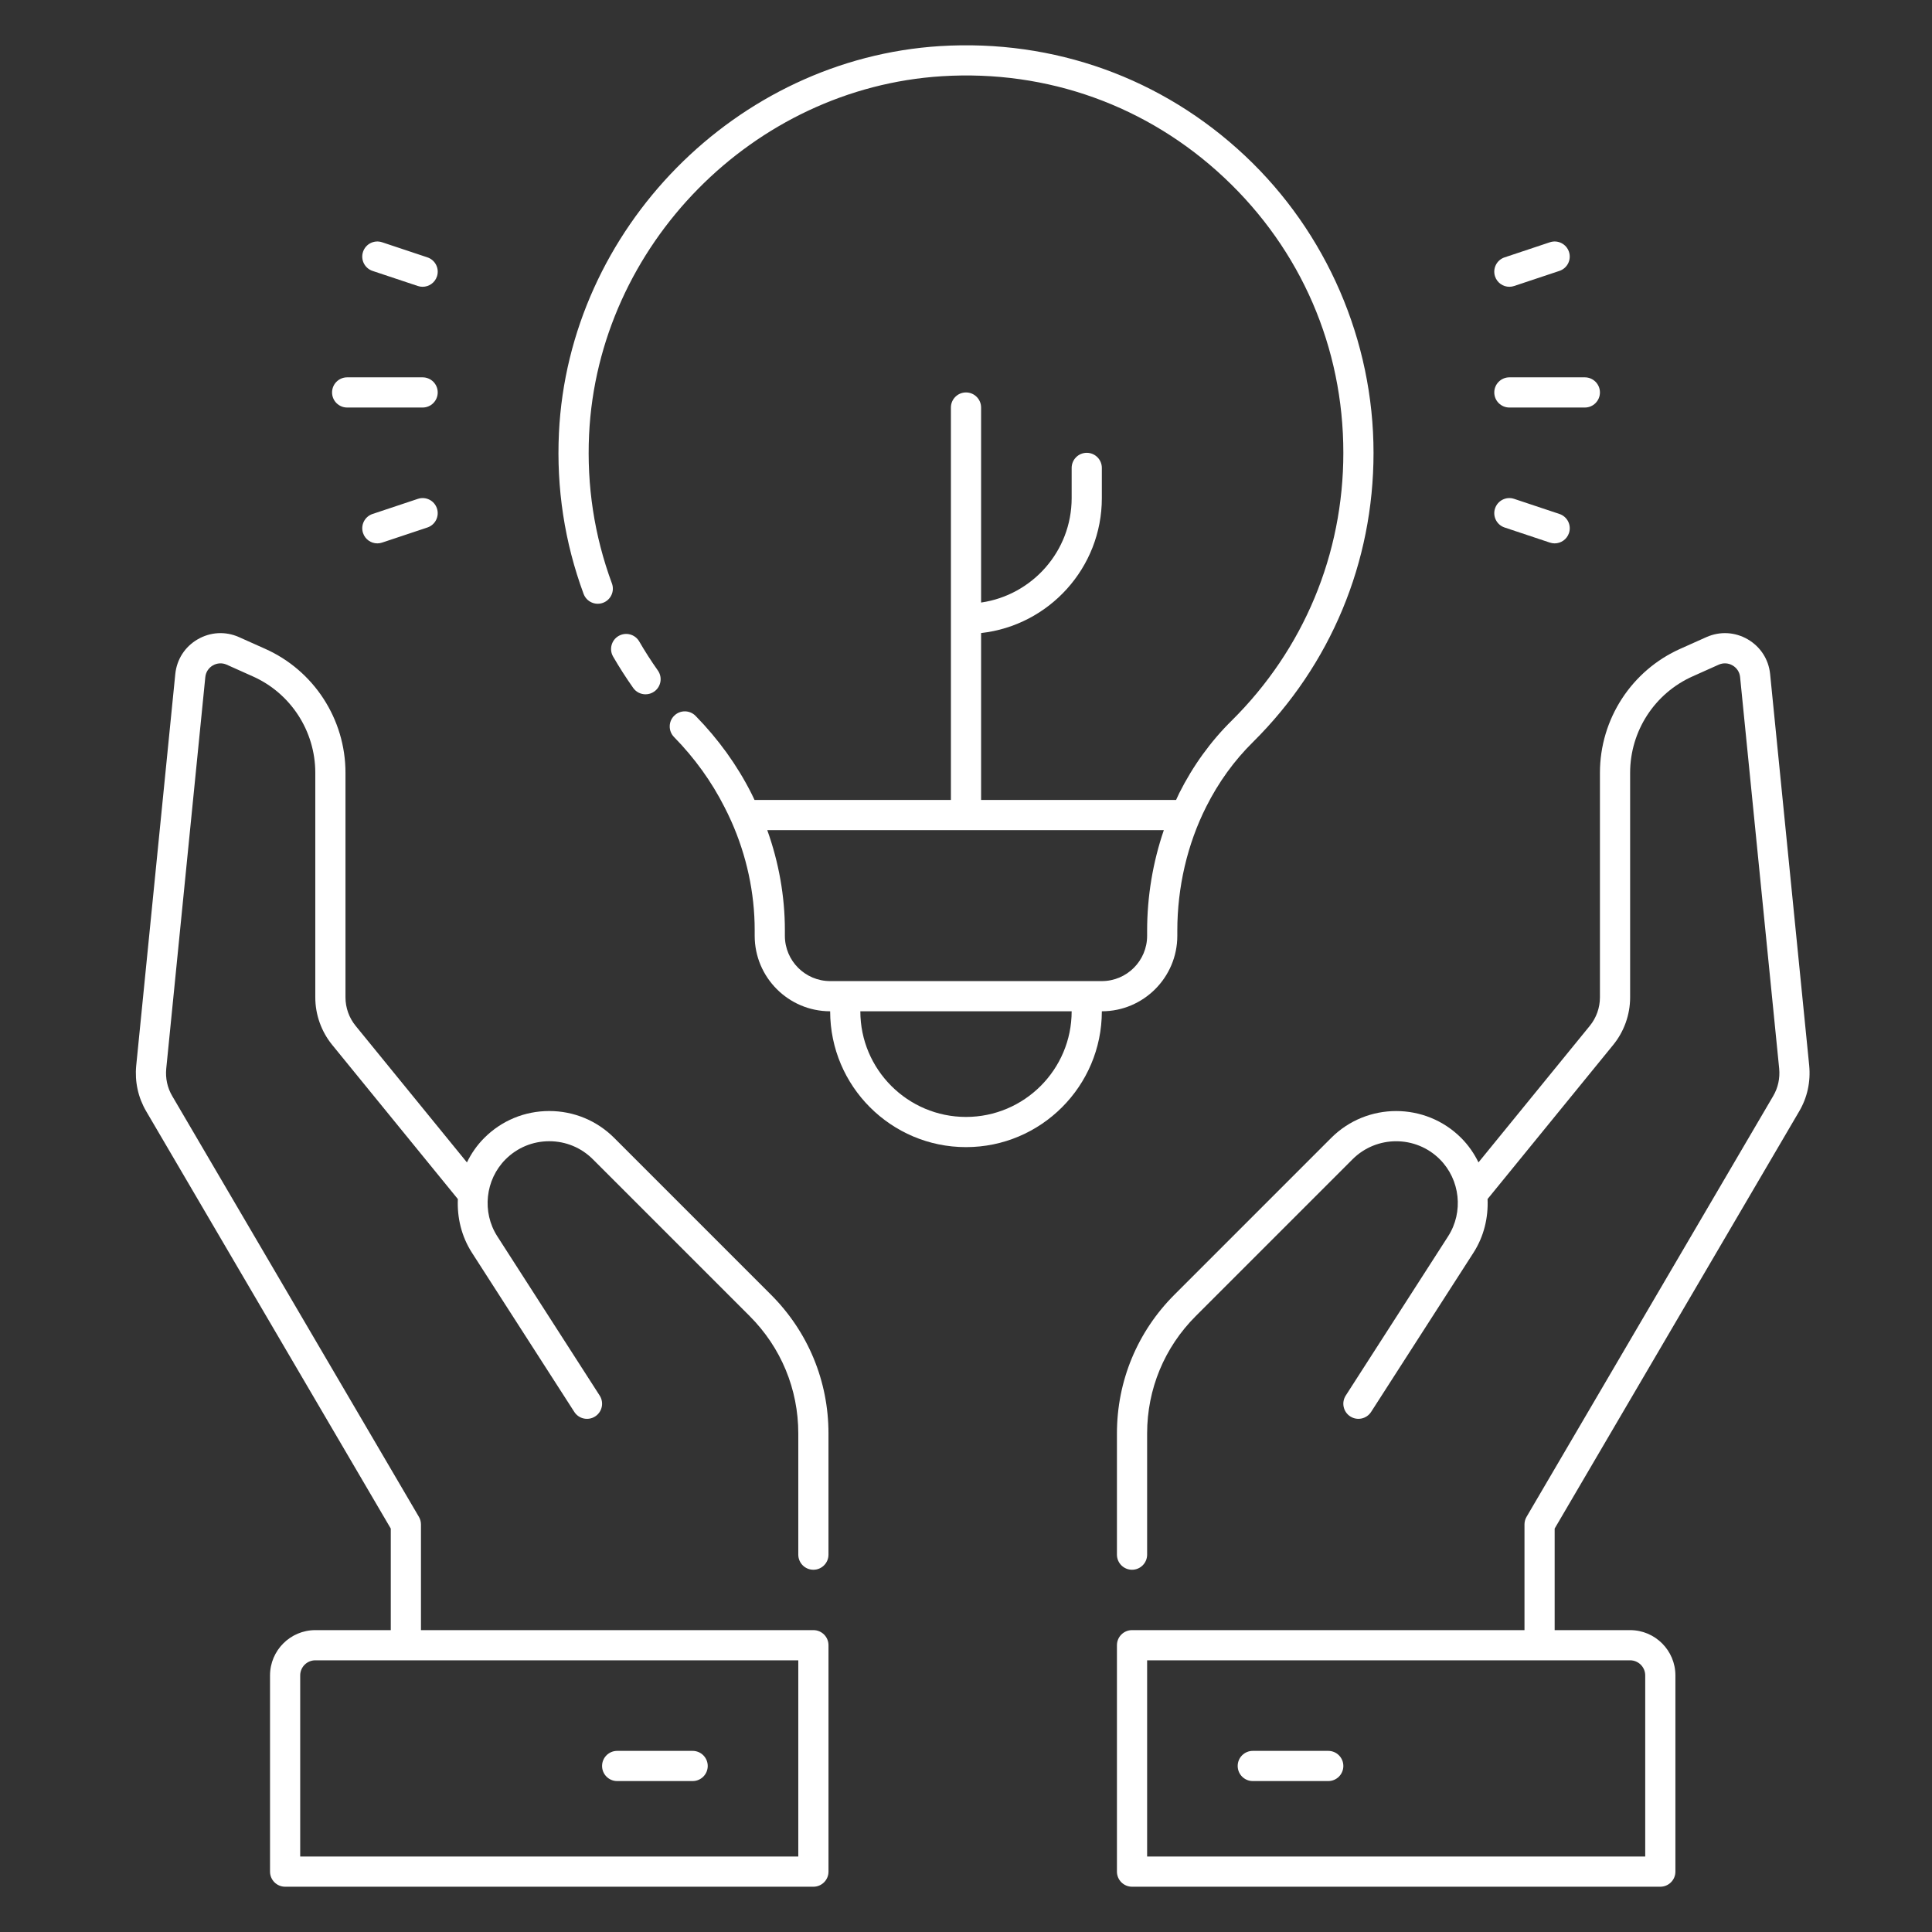
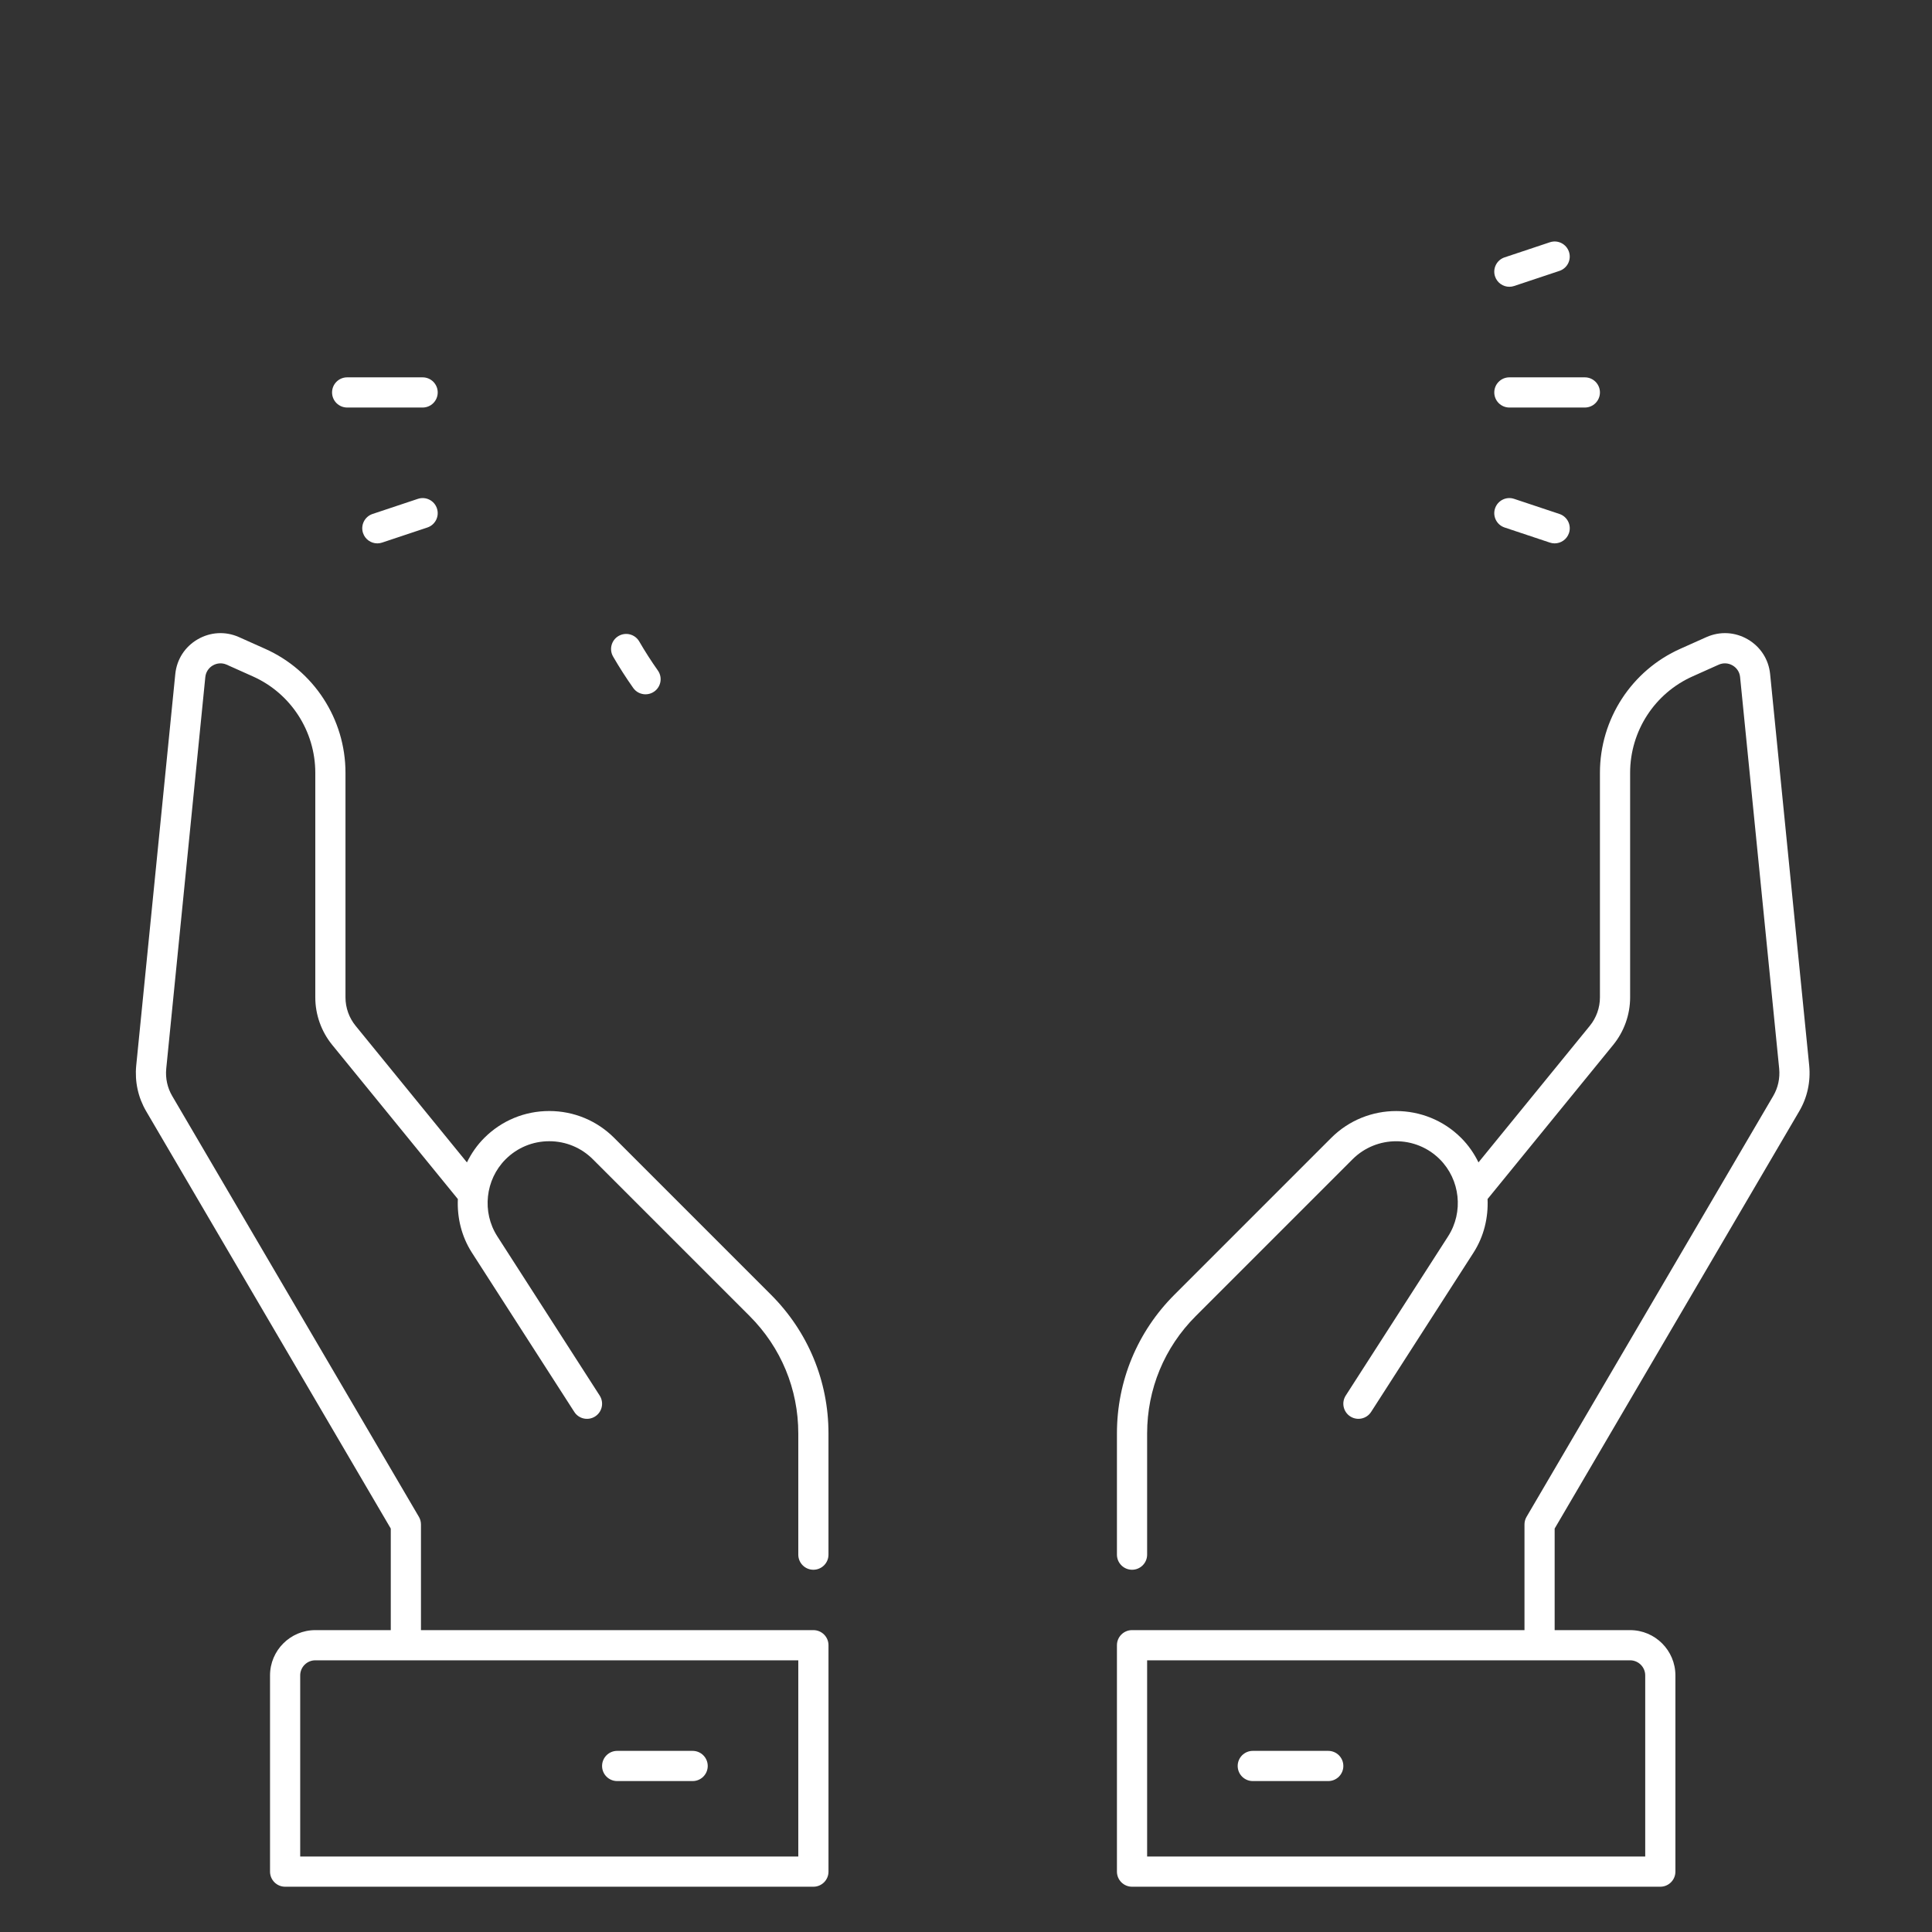
<svg xmlns="http://www.w3.org/2000/svg" enable-background="new 0 0 128 128" viewBox="0 0 128 128" fill="#fff">
  <rect x="0" y="0" width="128" height="128" fill="#333333" stroke="none" />
  <g id="Idea">
    <g>
-       <path d="m78 62v-.33c0-2.893.662-5.735 1.914-8.22.816-1.624 1.859-3.066 3.101-4.289 5.149-5.107 7.985-11.911 7.985-19.16 0-7.422-3.104-14.596-8.515-19.681-5.485-5.155-12.66-7.73-20.207-7.266-13.507.845-24.597 12.103-25.247 25.629-.175 3.669.375 7.257 1.634 10.664.192.518.768.783 1.285.591.518-.191.783-.767.591-1.285-1.166-3.153-1.674-6.476-1.512-9.875.602-12.522 10.869-22.945 23.373-23.728 6.986-.436 13.634 1.955 18.713 6.728 5.085 4.778 7.885 11.249 7.885 18.223 0 6.711-2.626 13.012-7.392 17.737-1.395 1.374-2.566 2.993-3.481 4.812-.074.147-.139.3-.209.449h-12.918v-11.058c4.493-.5 8-4.317 8-8.941v-2c0-.552-.448-1-1-1s-1 .448-1 1v2c0 3.519-2.613 6.432-6 6.92v-12.92c0-.552-.448-1-1-1s-1 .448-1 1v26h-13.01c-.073-.15-.14-.303-.217-.451-.938-1.855-2.179-3.578-3.688-5.119-.387-.396-1.02-.402-1.414-.015-.395.386-.401 1.02-.015 1.414 1.365 1.395 2.486 2.95 3.337 4.631.158.304.305.612.445.924.001.003.003.007.005.01 1.02 2.283 1.557 4.76 1.557 7.226v.38c0 2.757 2.243 5 5 5 0 4.962 4.038 9 9 9s9-4.038 9-9c2.757 0 5-2.243 5-5zm-14 12c-3.86 0-7-3.14-7-7h14c0 3.86-3.14 7-7 7zm12-12c0 1.654-1.346 3-3 3h-1-16-1c-1.654 0-3-1.346-3-3v-.38c0-2.243-.404-4.492-1.166-6.62h26.272c-.723 2.115-1.106 4.378-1.106 6.67z" />
      <path d="m42.769 46c.2 0 .401-.06.577-.184.451-.319.558-.943.239-1.394-.438-.619-.854-1.267-1.234-1.924-.277-.477-.888-.64-1.367-.364-.478.277-.641.889-.364 1.367.411.709.859 1.408 1.332 2.077.194.276.503.422.817.422z" />
      <path d="m119.201 73.628c.536-.909.765-1.953.664-3.027l-2.591-25.954c-.1-.966-.64-1.8-1.481-2.29-.841-.488-1.835-.545-2.732-.15l-1.716.768c-3.247 1.439-5.345 4.667-5.345 8.225v14.88c0 .685-.239 1.355-.675 1.888l-7.372 9.044c-.287-.589-.666-1.14-1.147-1.621-2.374-2.375-6.238-2.375-8.612 0l-10.386 10.387c-2.456 2.455-3.808 5.72-3.808 9.193v8.029c0 .552.448 1 1 1s1-.448 1-1v-8.029c0-2.938 1.144-5.701 3.222-7.778l10.386-10.386c1.595-1.595 4.189-1.595 5.784 0 1.351 1.351 1.582 3.497.548 5.104l-6.782 10.549c-.298.464-.164 1.083.301 1.382.464.299 1.083.164 1.382-.301l6.782-10.549c.695-1.082.986-2.326.932-3.553l8.319-10.206c.726-.888 1.126-2.008 1.126-3.153v-14.88c0-2.768 1.631-5.278 4.159-6.397l1.714-.768c.299-.131.633-.113.916.052.282.164.463.443.496.762l2.59 25.945c.061.646-.076 1.275-.397 1.82l-16.34 27.88c-.09.154-.137.328-.137.506v7h-26.001c-.552 0-1 .448-1 1v15c0 .552.448 1 1 1h35c.552 0 1-.448 1-1v-13c0-1.654-1.346-3-3-3h-5v-6.729zm-11.201 36.372c.551 0 1 .449 1 1v12h-33v-13z" />
      <path d="m83 118h5c.552 0 1-.448 1-1s-.448-1-1-1h-5c-.552 0-1 .448-1 1s.448 1 1 1z" />
      <path d="m40.695 75.392c-1.15-1.15-2.68-1.784-4.306-1.784-1.627 0-3.156.633-4.306 1.784-.481.481-.86 1.032-1.147 1.621l-7.373-9.046c-.435-.532-.674-1.202-.674-1.887v-14.88c0-3.558-2.098-6.786-5.341-8.223l-1.726-.772c-.891-.393-1.884-.336-2.726.152-.842.489-1.382 1.323-1.482 2.293l-2.59 25.956c-.101 1.068.129 2.112.663 3.02l16.203 27.646v6.728h-5c-1.654 0-3 1.346-3 3v13c0 .552.448 1 1 1h35c.552 0 1-.448 1-1v-15c0-.552-.448-1-1-1h-26v-7c0-.178-.047-.353-.137-.506l-16.343-27.881c-.32-.543-.457-1.172-.396-1.813l2.589-25.946c.034-.323.215-.602.497-.767.283-.163.617-.183.91-.054l1.724.772c2.524 1.118 4.155 3.628 4.155 6.396v14.88c0 1.145.4 2.265 1.125 3.152l8.32 10.208c-.054 1.226.237 2.47.932 3.552l6.782 10.549c.299.465.917.6 1.382.301s.599-.917.301-1.382l-6.782-10.55c-1.033-1.606-.802-3.753.548-5.104.772-.772 1.799-1.198 2.892-1.198 1.092 0 2.12.425 2.892 1.198l10.386 10.386c2.078 2.078 3.222 4.84 3.222 7.778v8.029c0 .552.448 1 1 1s1-.448 1-1v-8.029c0-3.472-1.352-6.736-3.808-9.192zm12.194 34.608v13h-33v-12c0-.551.449-1 1-1z" />
      <path d="m40.889 118h5c.552 0 1-.448 1-1s-.448-1-1-1h-5c-.552 0-1 .448-1 1s.447 1 1 1z" />
      <path d="m100 27h5c.552 0 1-.448 1-1s-.448-1-1-1h-5c-.552 0-1 .448-1 1s.448 1 1 1z" />
      <path d="m100 19c.104 0 .211-.017.316-.052l3-1c.524-.175.807-.741.632-1.265-.175-.523-.74-.809-1.265-.632l-3 1c-.524.175-.807.741-.632 1.265.14.419.53.684.949.684z" />
      <path d="m100.316 33.051c-.525-.177-1.091.109-1.265.632-.175.524.108 1.09.632 1.265l3 1c.106.036.213.052.317.052.419 0 .809-.265.949-.684.175-.524-.108-1.09-.632-1.265z" />
      <path d="m23 27h5c.552 0 1-.448 1-1s-.448-1-1-1h-5c-.552 0-1 .448-1 1s.448 1 1 1z" />
-       <path d="m24.684 17.949 3 1c.105.035.212.051.316.051.419 0 .809-.265.949-.684.175-.524-.108-1.09-.632-1.265l-3-1c-.526-.176-1.091.109-1.265.632-.176.525.108 1.091.632 1.266z" />
      <path d="m27.684 33.051-3 1c-.524.175-.807.741-.632 1.265.139.419.529.684.948.684.104 0 .211-.017.316-.052l3-1c.524-.175.807-.741.632-1.265-.174-.523-.738-.808-1.264-.632z" />
    </g>
  </g>
</svg>